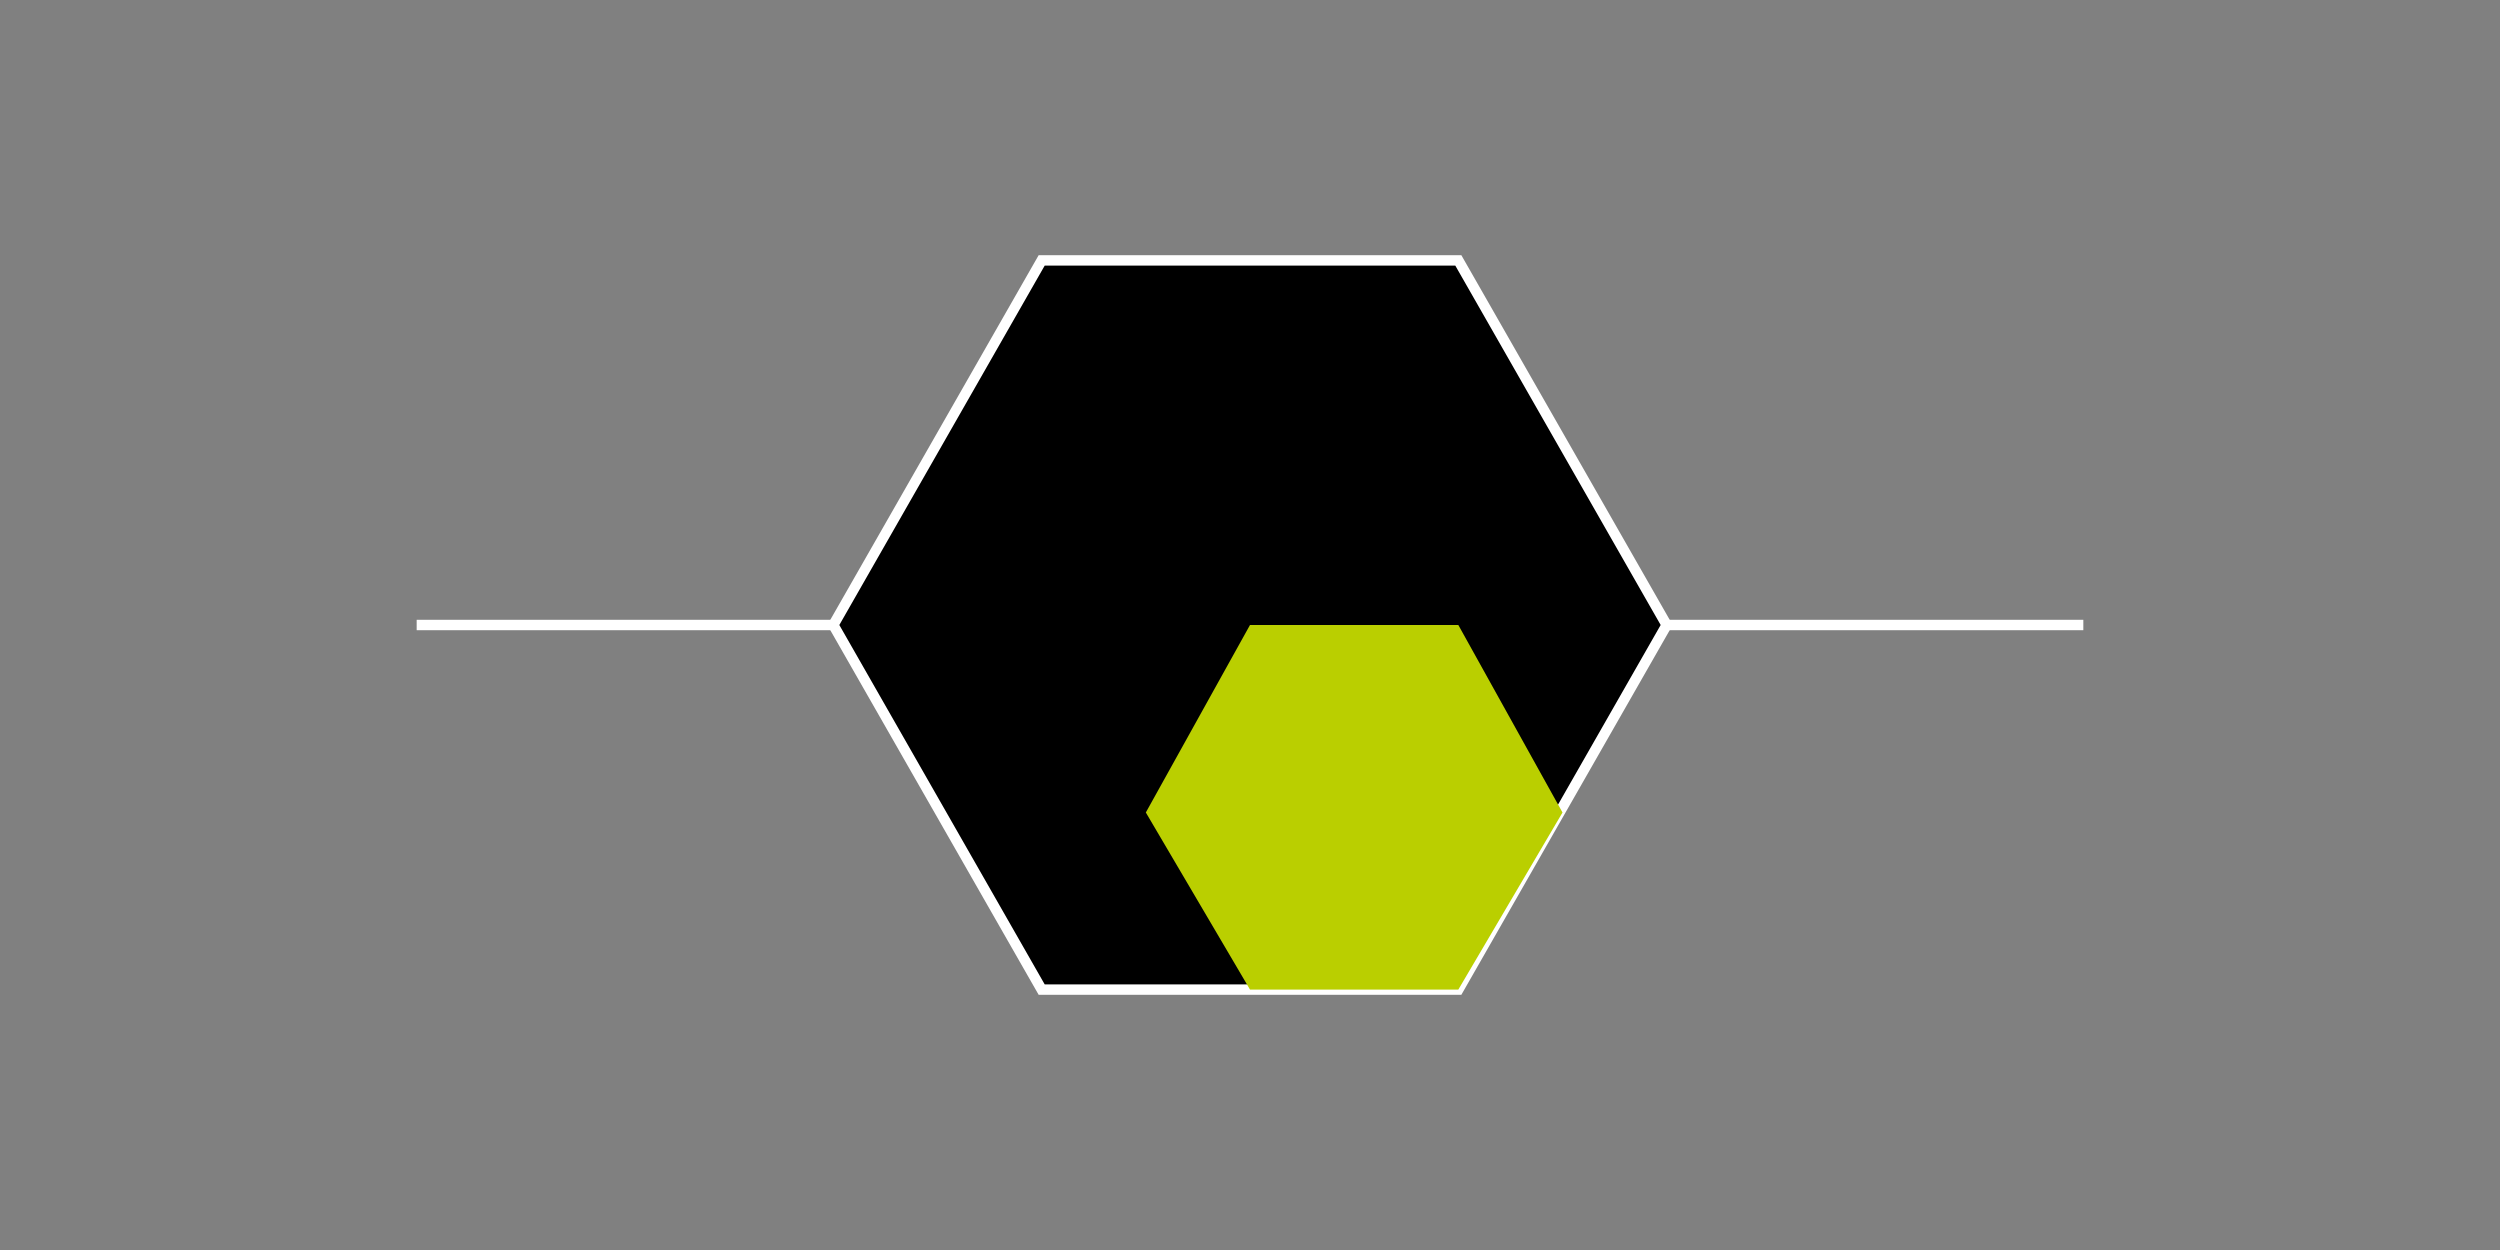
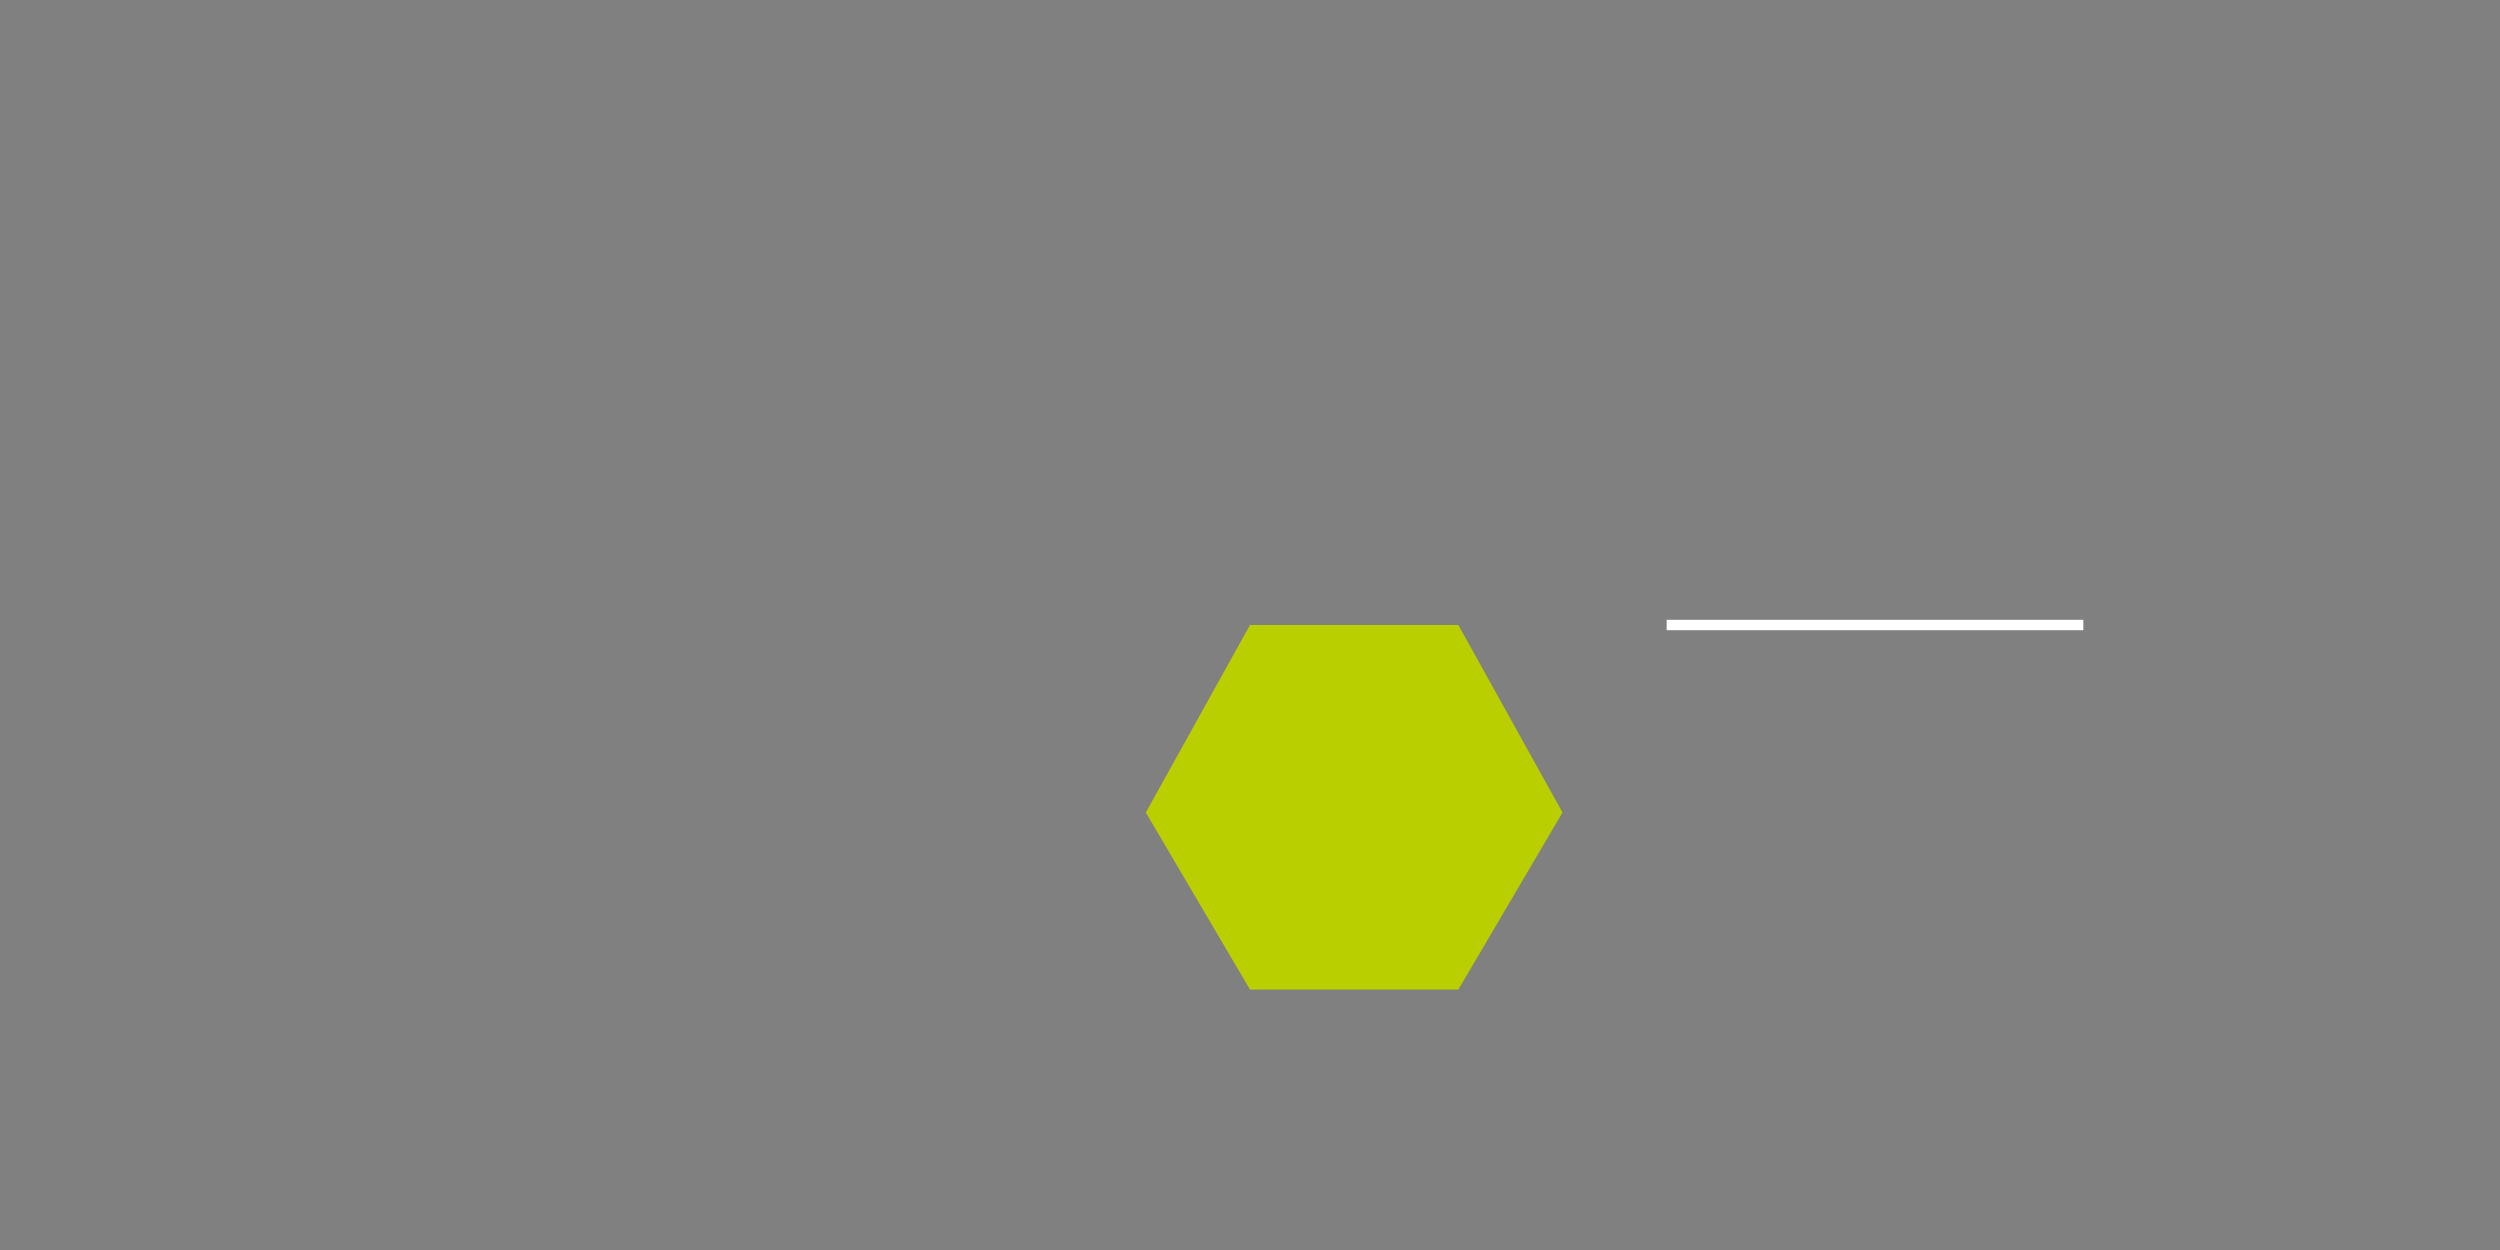
<svg xmlns="http://www.w3.org/2000/svg" width="240" height="120" viewBox="0 0 240 120" id="wabe-9">
  <rect x="0" y="0" width="240" height="120" fill="#808080" stroke="none" />
-   <polygon points="140,25 160,60 140,95 100,95 80,60 100,25" style="stroke: white;stroke-width:1" />
  <line x1="160" y1="60" x2="200" y2="60" style="stroke:rgb(255,255,255); stroke-width:1" />
-   <line x1="80" y1="60" x2="40" y2="60" style="stroke:rgb(255,255,255); stroke-width:1" />
  <polygon points="140,60 150,78 140,95 120,95 110,78 120,60" style="fill:rgb(186,207,0)" />
</svg>